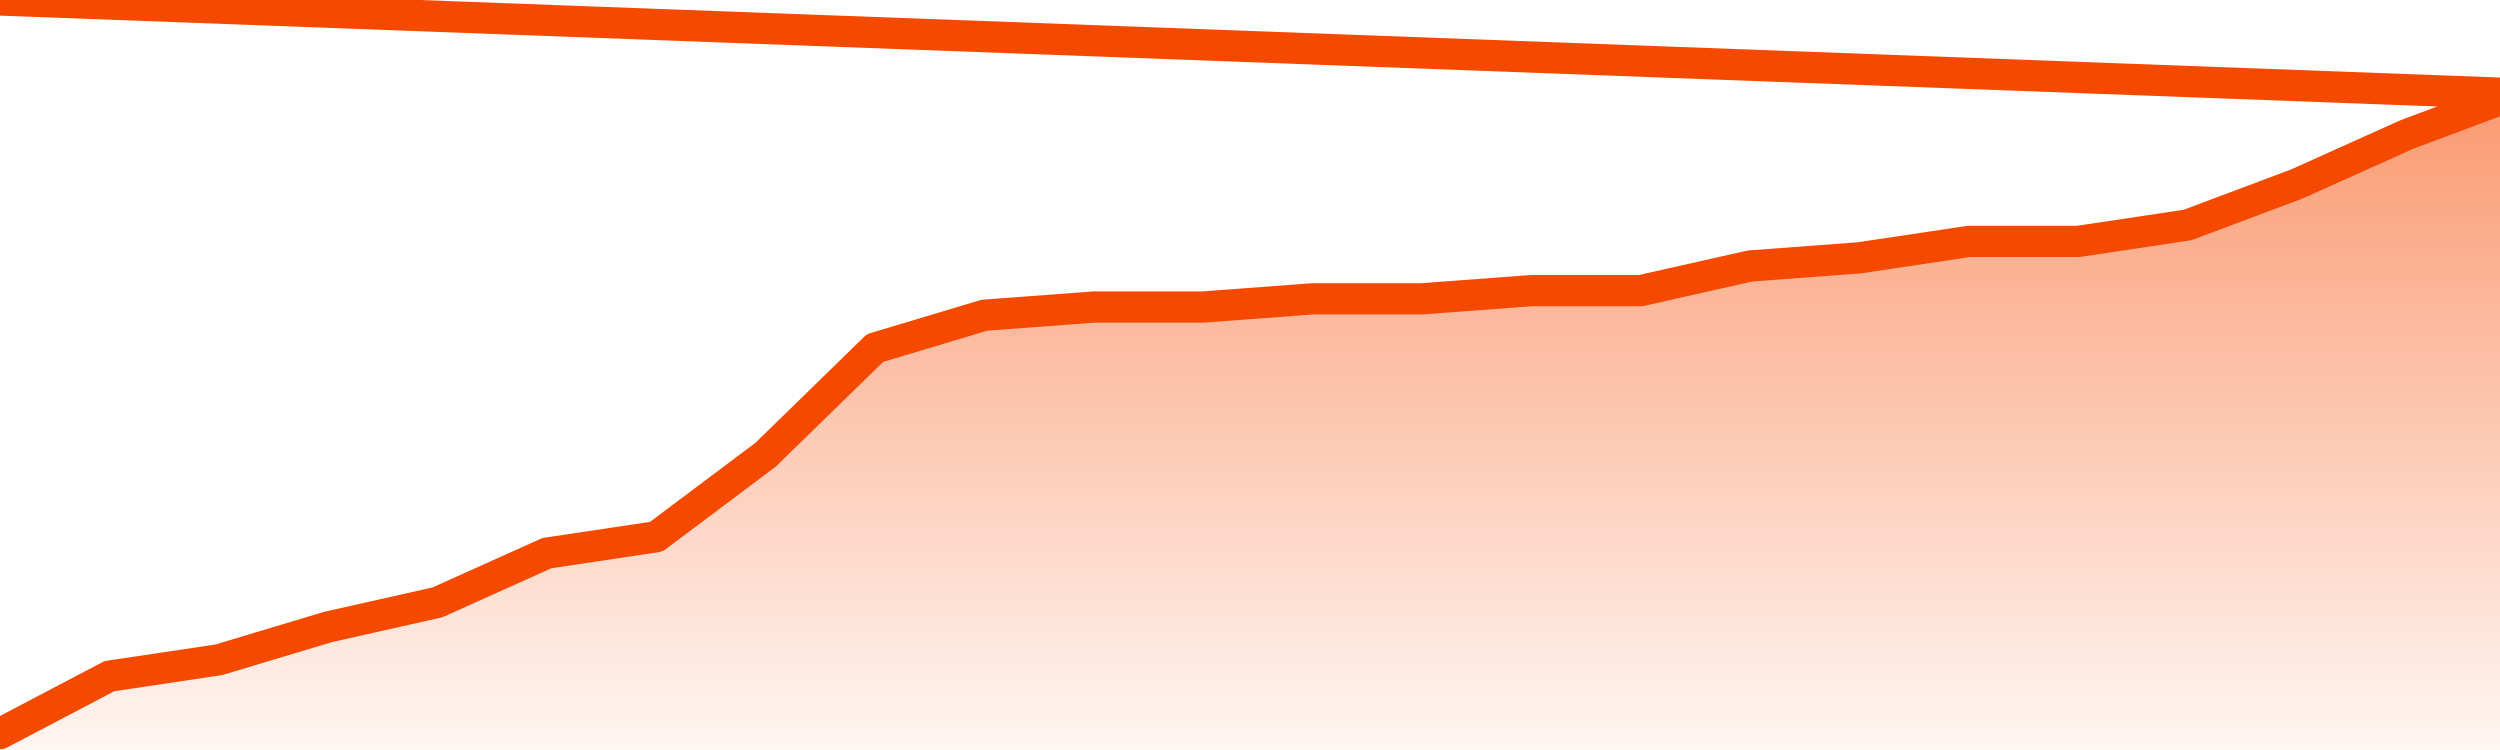
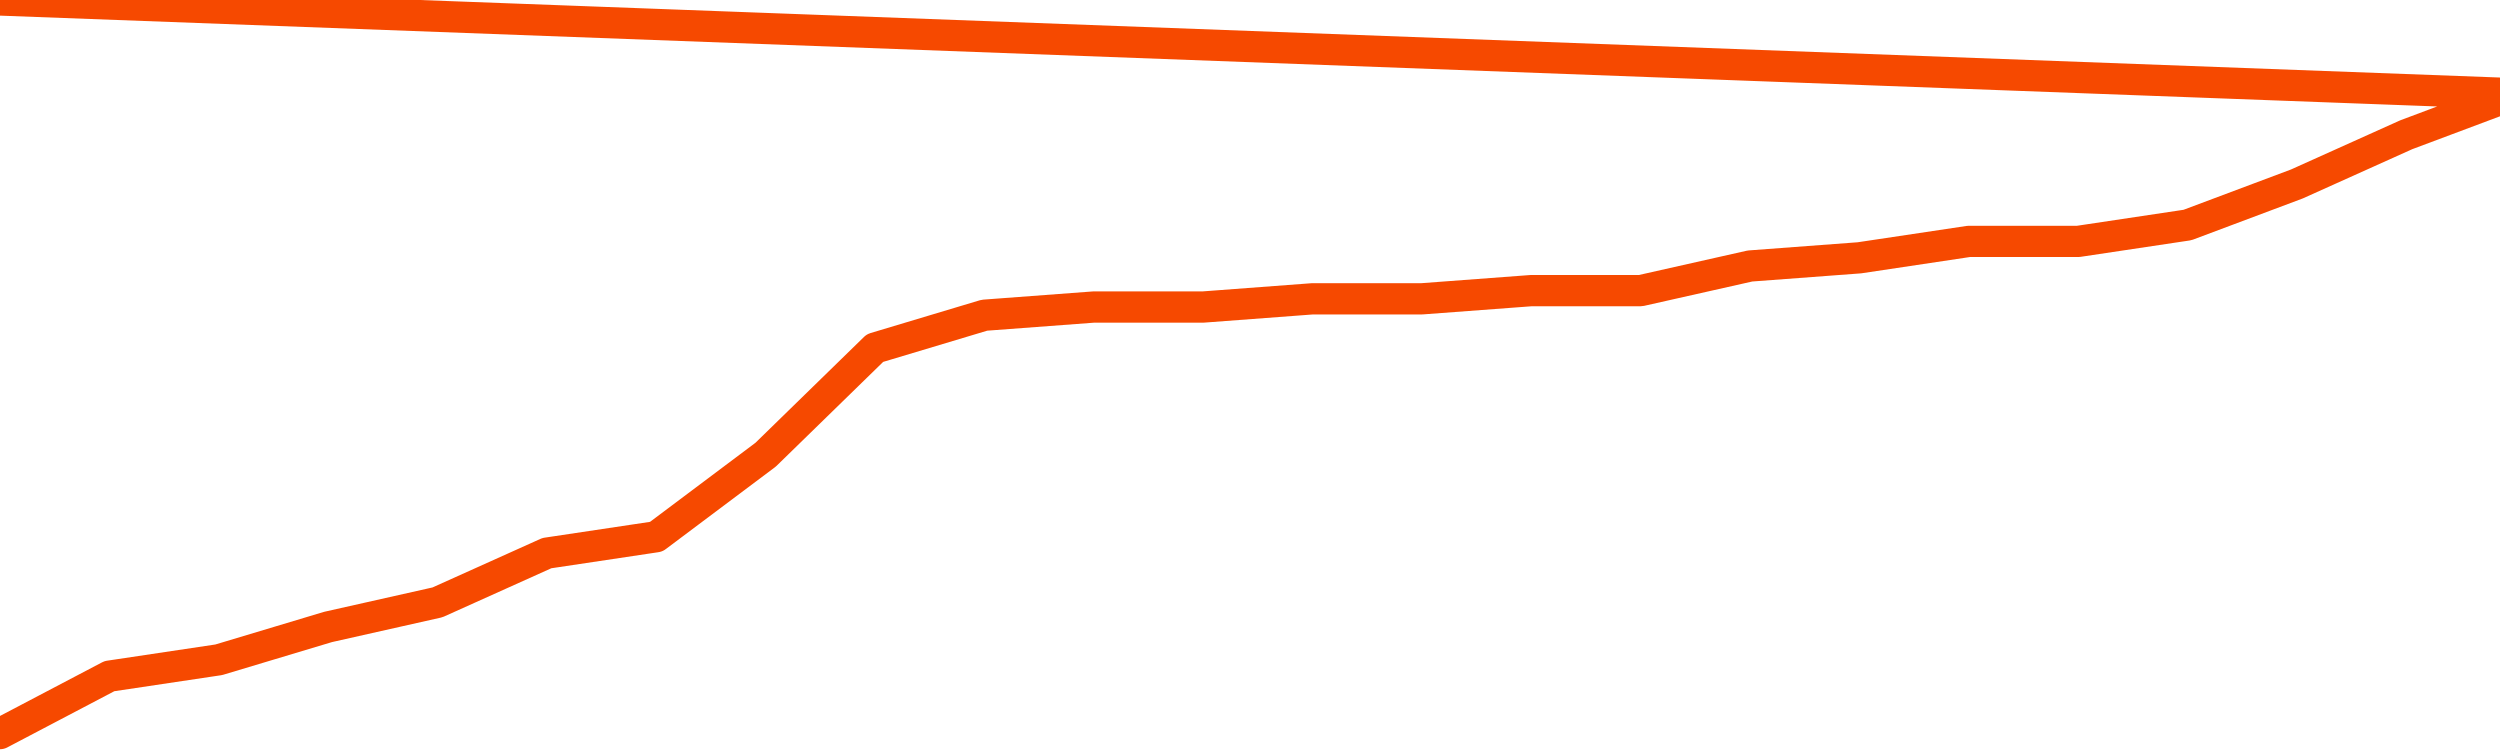
<svg xmlns="http://www.w3.org/2000/svg" version="1.1" width="80" height="24" viewBox="0 0 80 24">
  <defs>
    <linearGradient x1=".5" x2=".5" y2="1" id="gradient">
      <stop offset="0" stop-color="#F64900" />
      <stop offset="1" stop-color="#f64900" stop-opacity="0" />
    </linearGradient>
  </defs>
-   <path fill="url(#gradient)" fill-opacity="0.56" stroke="none" d="M 0,26 0.0,23.475 3.5,21.637 7.0,21.113 10.5,20.062 14.0,19.275 17.5,17.7 21.0,17.175 24.5,14.55 28.0,11.137 31.5,10.087 35.0,9.825 38.5,9.825 42.0,9.562 45.5,9.562 49.0,9.3 52.5,9.3 56.0,8.512 59.5,8.25 63.0,7.725 66.5,7.725 70.0,7.2 73.5,5.887 77.0,4.312 80.5,3.0 82,26 Z" />
  <path fill="none" stroke="#F64900" stroke-width="1" stroke-linejoin="round" stroke-linecap="round" d="M 0.0,23.475 3.5,21.637 7.0,21.113 10.5,20.062 14.0,19.275 17.5,17.7 21.0,17.175 24.5,14.55 28.0,11.137 31.5,10.087 35.0,9.825 38.5,9.825 42.0,9.562 45.5,9.562 49.0,9.3 52.5,9.3 56.0,8.512 59.5,8.25 63.0,7.725 66.5,7.725 70.0,7.2 73.5,5.887 77.0,4.312 80.5,3.0.join(' ') }" />
</svg>